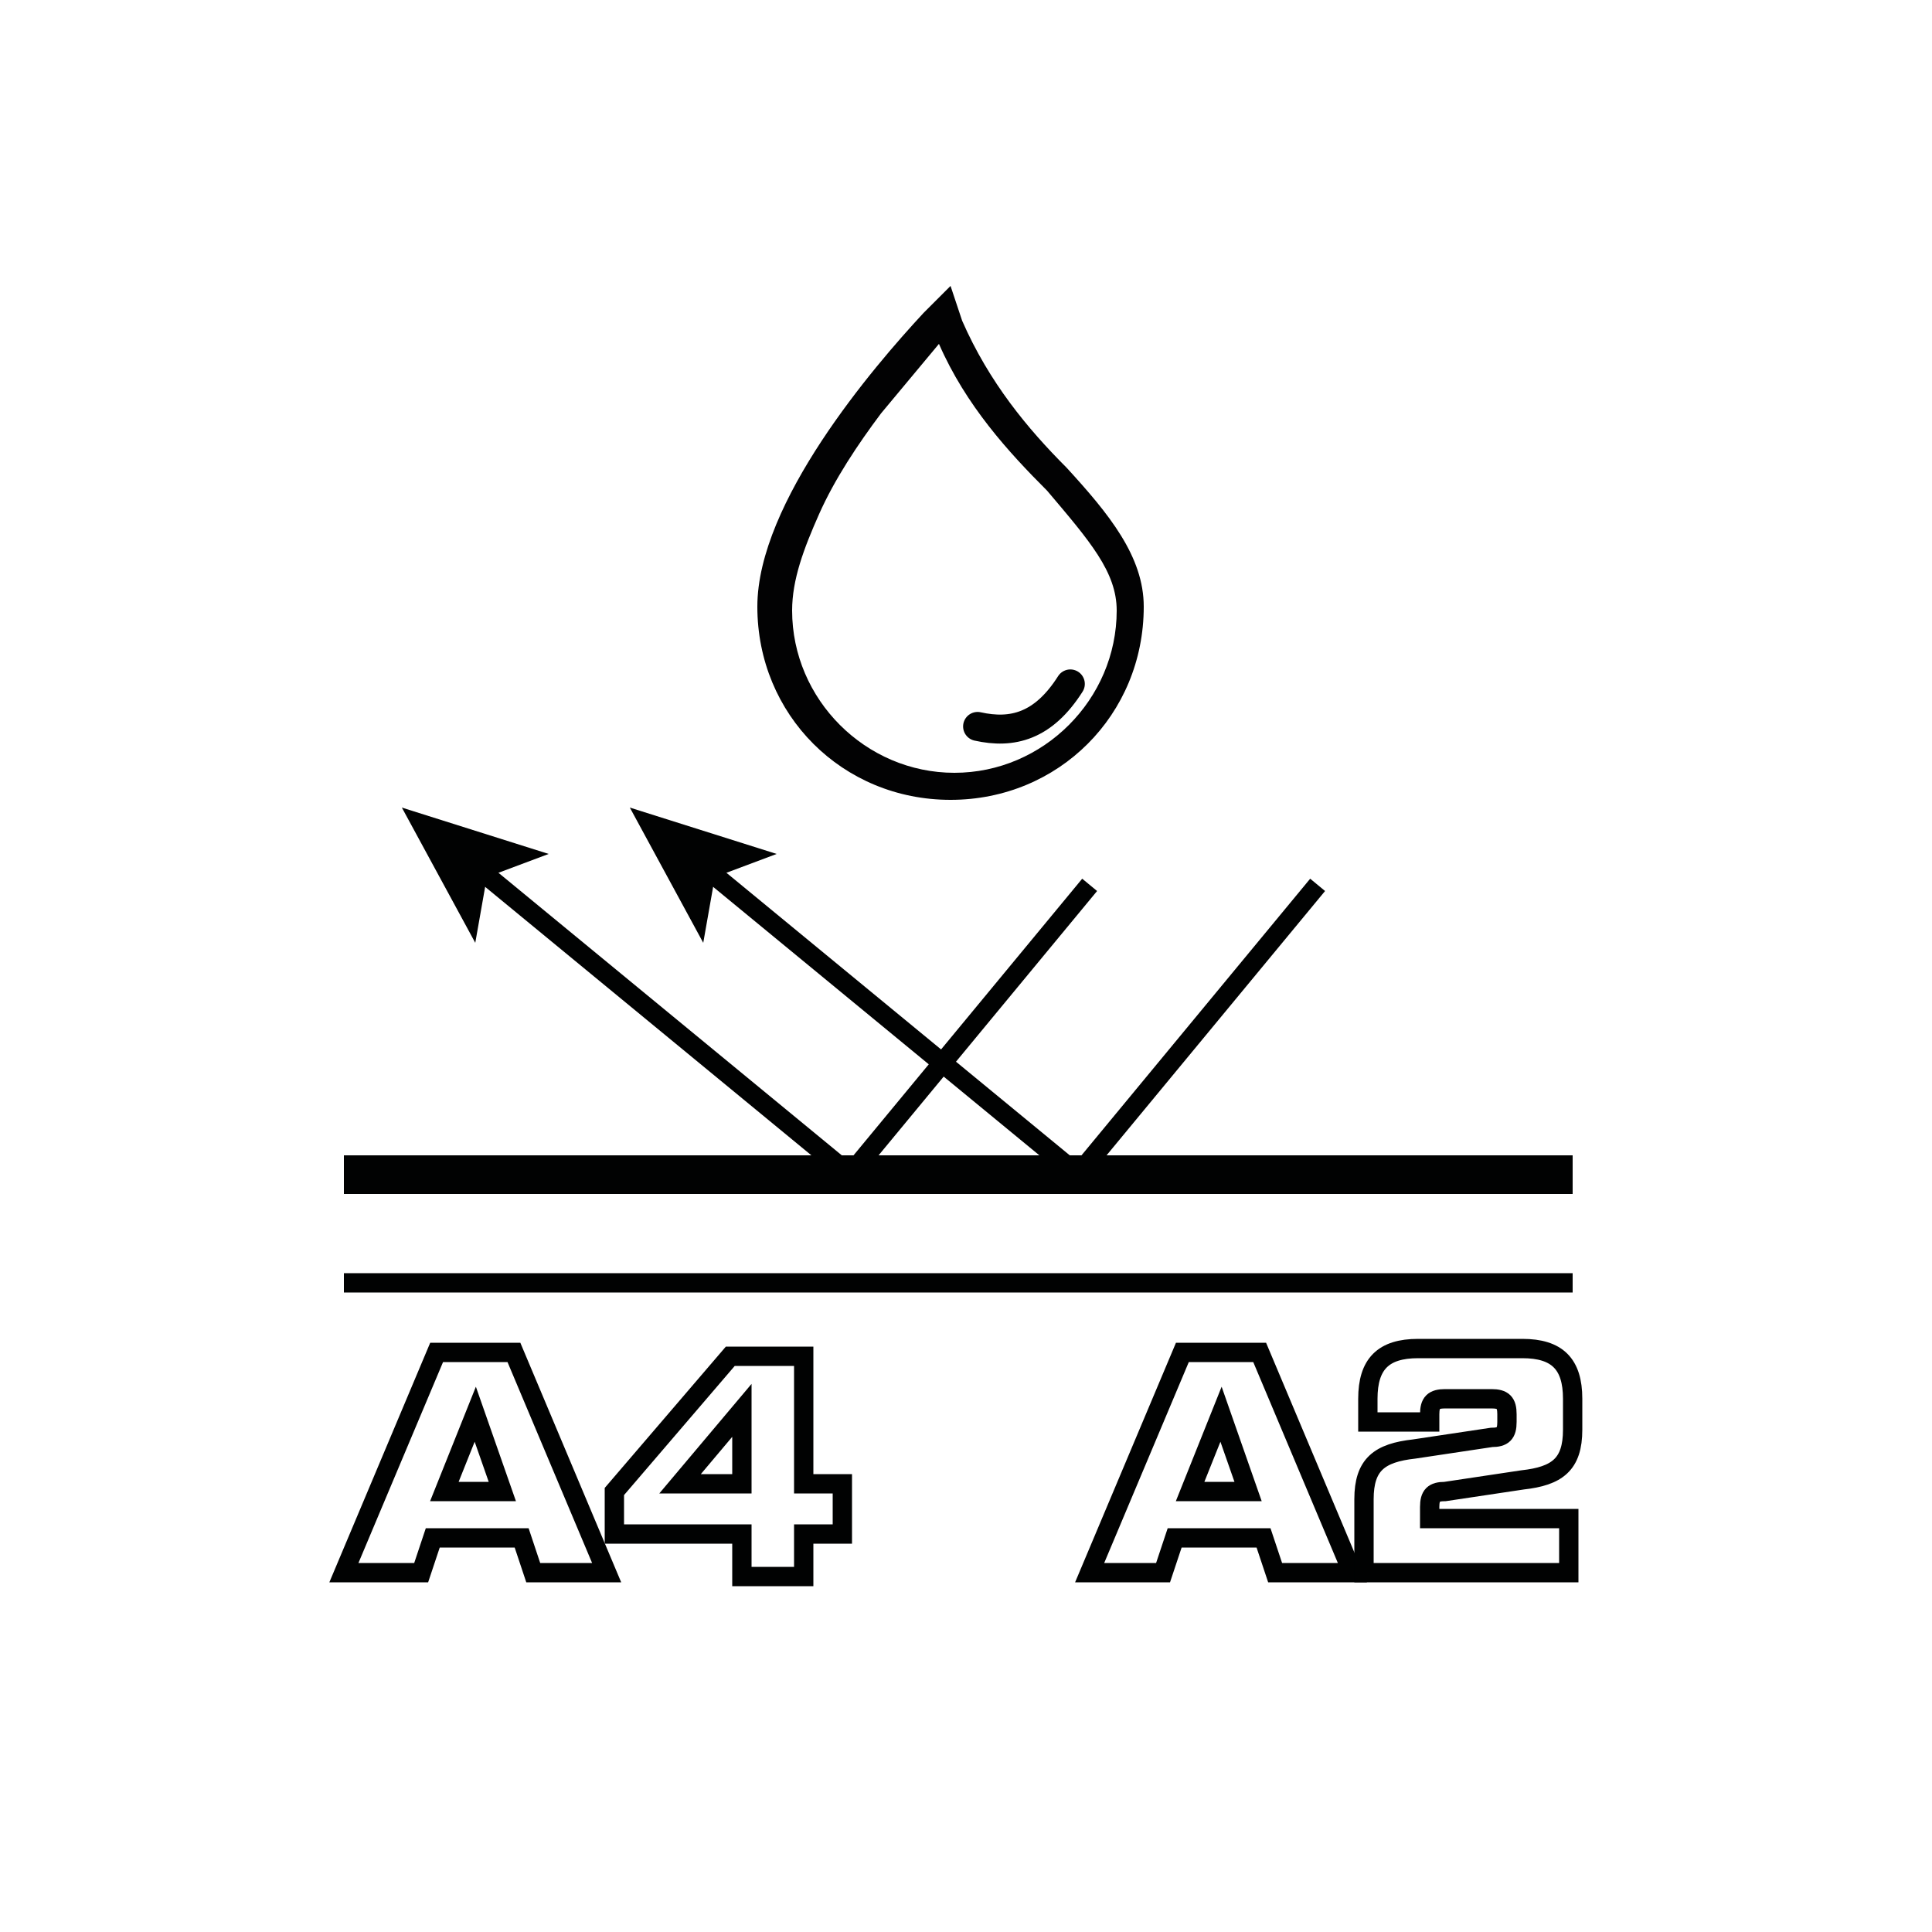
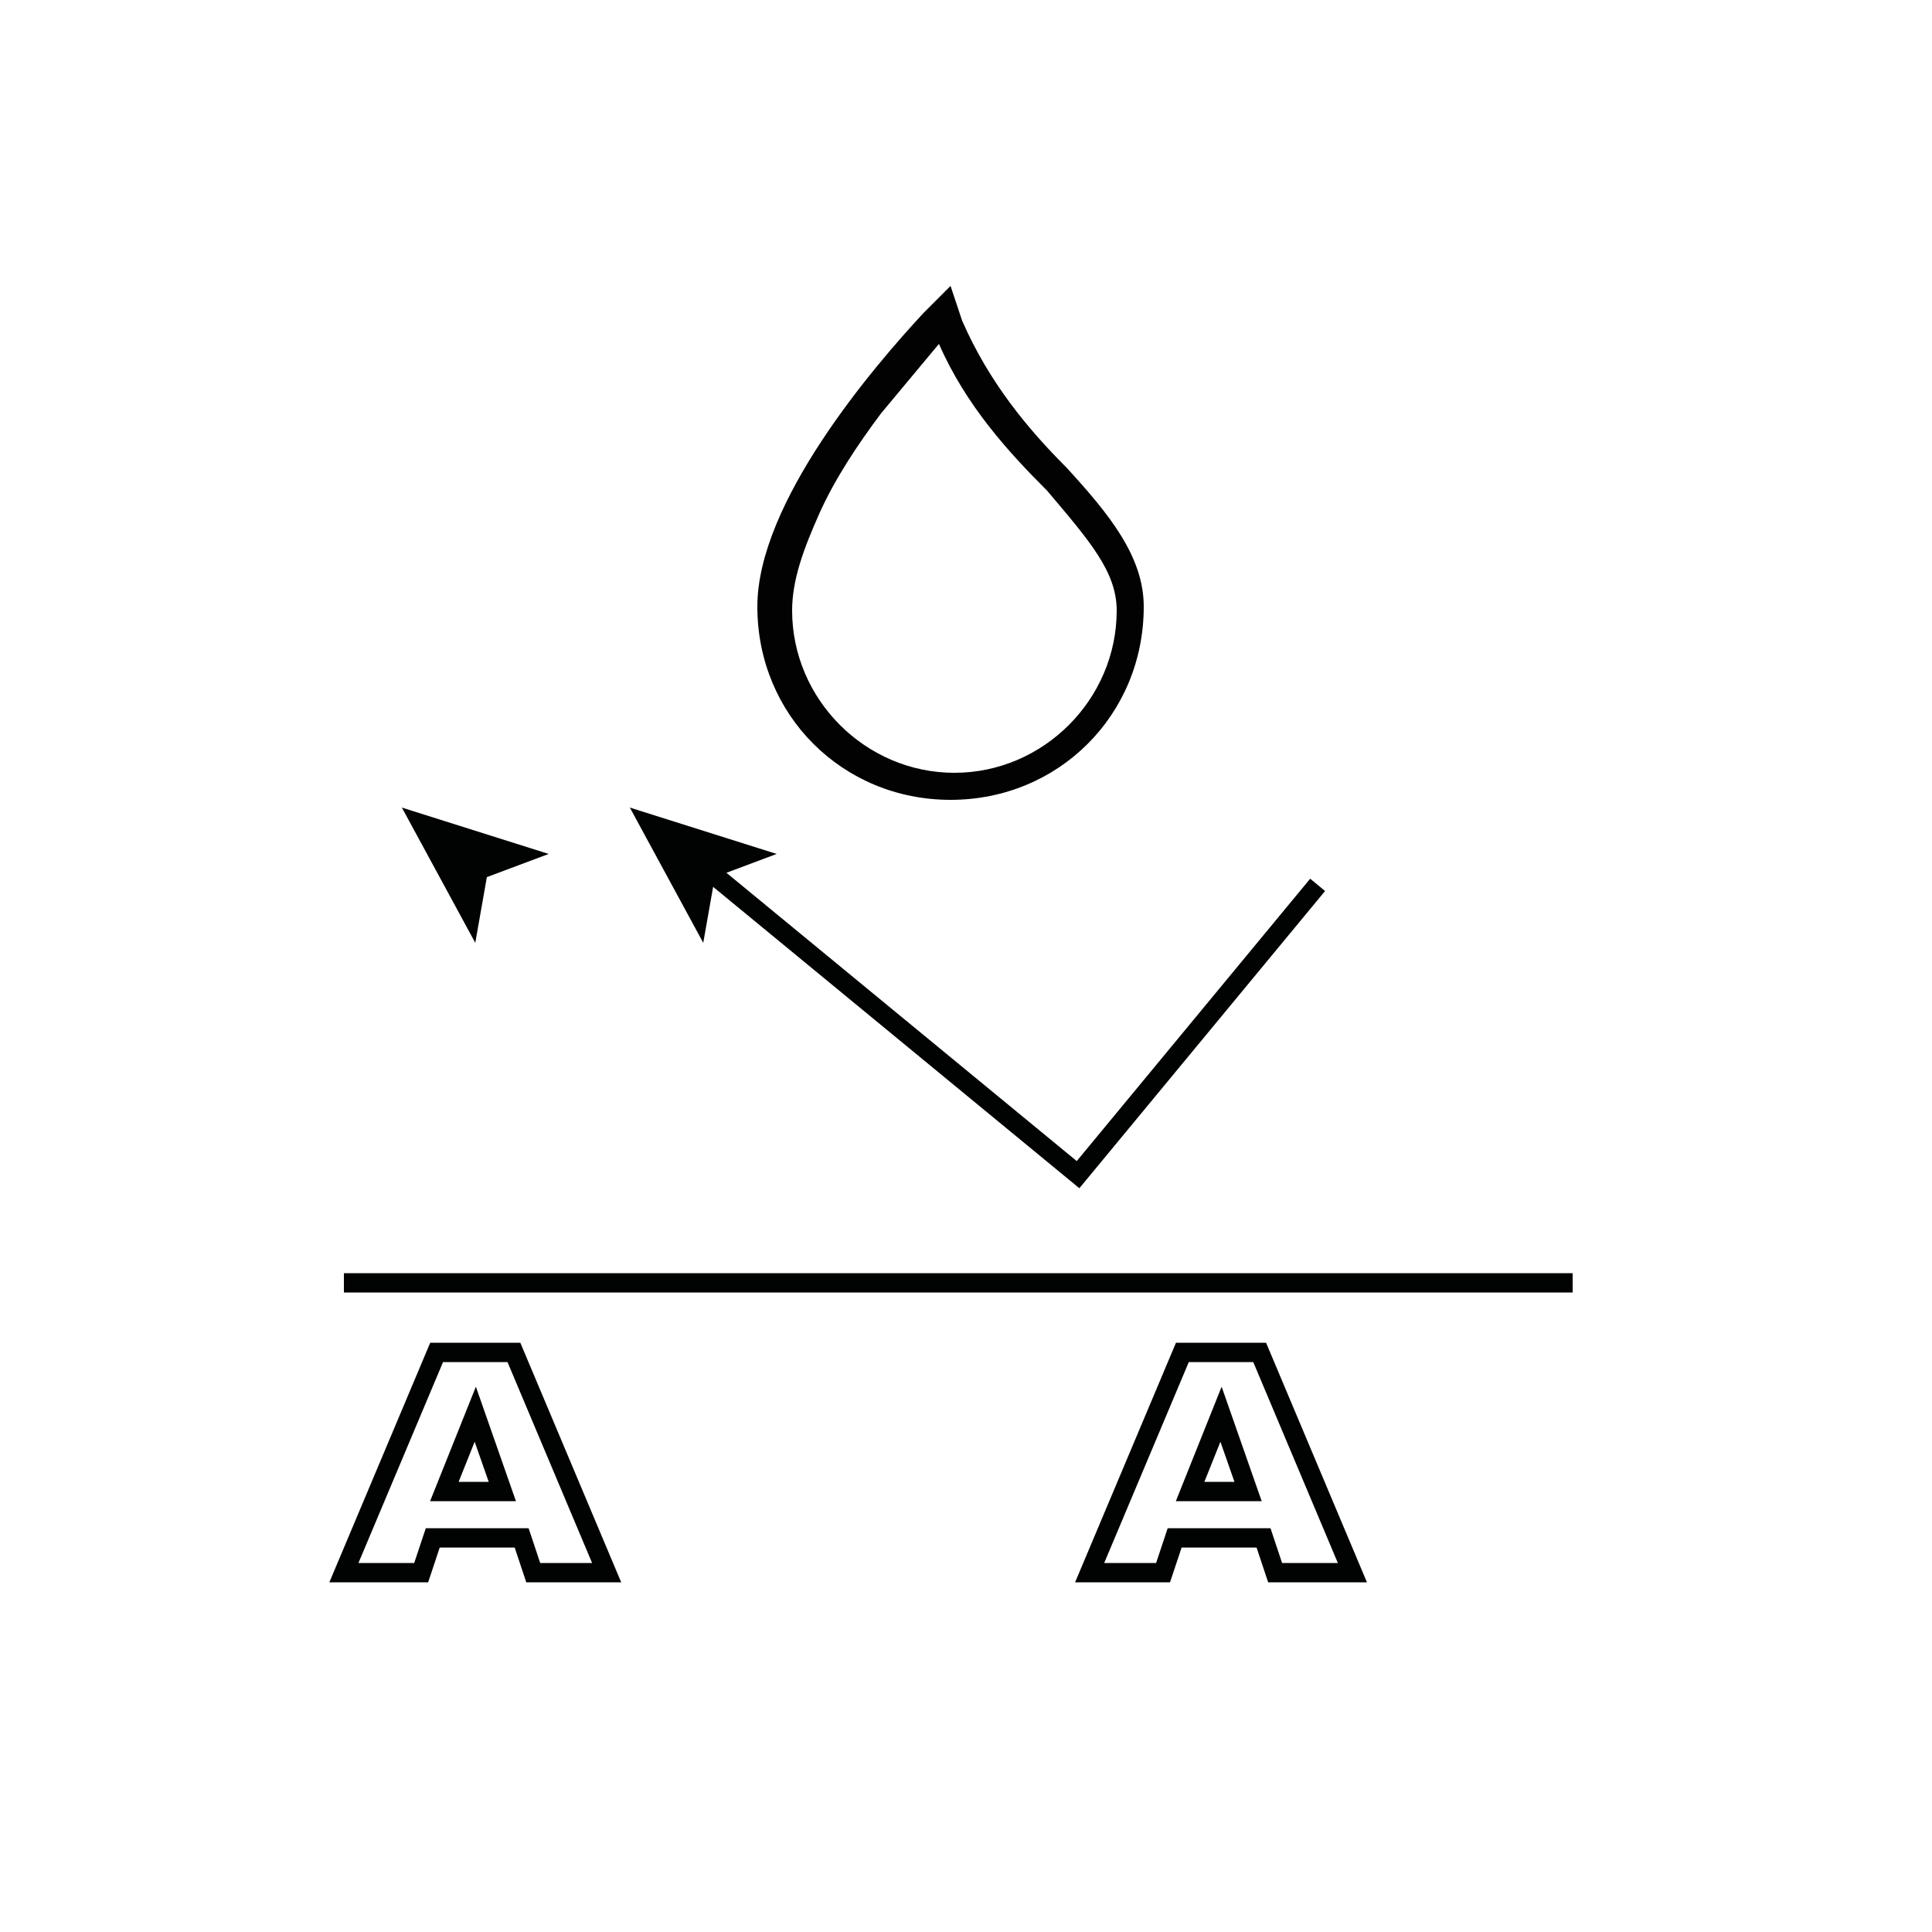
<svg xmlns="http://www.w3.org/2000/svg" version="1.2" baseProfile="tiny" id="Слой_1" x="0px" y="0px" viewBox="0 0 50 50" overflow="visible" xml:space="preserve">
  <g id="item">
    <g>
      <g>
        <path fill="none" stroke="#010202" stroke-width="0.5" stroke-miterlimit="10" d="M13.8,40.7l-0.3-0.9h-2.3l-0.3,0.9h-2l2.4-5.7     h2l2.4,5.7H13.8z M11.5,38.6H13l-0.7-2L11.5,38.6z" />
-         <path fill="none" stroke="#010202" stroke-width="0.5" stroke-miterlimit="10" d="M21.8,38.4v1.3h-1v1.1h-1.6v-1.1h-3.3v-1.1     l3-3.5h1.9v3.3H21.8z M17.6,38.4h1.6v-1.9L17.6,38.4z" />
      </g>
      <g>
        <path fill="none" stroke="#010202" stroke-width="0.5" stroke-miterlimit="10" d="M33,40.7l-0.3-0.9h-2.3l-0.3,0.9h-1.9l2.4-5.7     h2l2.4,5.7H33z M30.8,38.6h1.5l-0.7-2L30.8,38.6z" />
-         <path fill="none" stroke="#010202" stroke-width="0.5" stroke-miterlimit="10" d="M40.6,40.7h-5.3v-1.9c0-0.9,0.4-1.2,1.3-1.3     l2-0.3c0.3,0,0.4-0.1,0.4-0.4v-0.2c0-0.3-0.1-0.4-0.4-0.4h-1.2c-0.3,0-0.4,0.1-0.4,0.4v0.2h-1.6v-0.6c0-0.9,0.4-1.3,1.3-1.3h2.7     c0.9,0,1.3,0.4,1.3,1.3V37c0,0.9-0.4,1.2-1.3,1.3l-2,0.3c-0.3,0-0.4,0.1-0.4,0.4v0.3h3.6C40.6,39.3,40.6,40.7,40.6,40.7z" />
      </g>
      <g>
        <path fill-rule="evenodd" fill="#020203" d="M23.9,8.1c0.4-0.4,0.7-0.7,0.7-0.7c0.1,0.3,0.2,0.6,0.3,0.9c0.7,1.6,1.7,2.8,2.7,3.8     c1.1,1.2,2,2.3,2,3.6c0,2.8-2.2,5-5,5s-5-2.2-5-5C19.6,13,22.6,9.5,23.9,8.1 M24.3,8.9c-0.5,0.6-1,1.2-1.5,1.8     c-0.6,0.8-1.2,1.7-1.6,2.6s-0.7,1.7-0.7,2.5c0,2.3,1.9,4.2,4.2,4.2s4.2-1.9,4.2-4.2c0-1-0.7-1.8-1.8-3.1l0,0     C26.1,11.7,25,10.5,24.3,8.9L24.3,8.9z" />
-         <path fill="none" stroke="#010202" stroke-width="0.75" stroke-linecap="round" stroke-linejoin="bevel" stroke-miterlimit="10" d="     M25.3,18.8c0.9,0.2,1.7,0,2.4-1.1" />
-         <line fill="none" stroke="#010202" stroke-miterlimit="10" x1="8.9" y1="30.4" x2="40.7" y2="30.4" />
        <line fill="none" stroke="#010202" stroke-width="0.5" stroke-miterlimit="10" x1="8.9" y1="33.2" x2="40.7" y2="33.2" />
        <g>
-           <polyline fill="none" stroke="#010202" stroke-width="0.5" stroke-miterlimit="10" points="12.4,22.5 22,30.4 28.2,22.9     " />
          <g>
            <polygon fill="#010202" points="10.4,20.9 12.3,24.4 12.6,22.7 14.2,22.1      " />
          </g>
        </g>
        <g>
          <polyline fill="none" stroke="#010202" stroke-width="0.5" stroke-miterlimit="10" points="18.3,22.5 27.9,30.4 34.1,22.9           " />
          <g>
            <polygon fill="#010202" points="16.3,20.9 18.2,24.4 18.5,22.7 20.1,22.1      " />
          </g>
        </g>
      </g>
    </g>
  </g>
</svg>